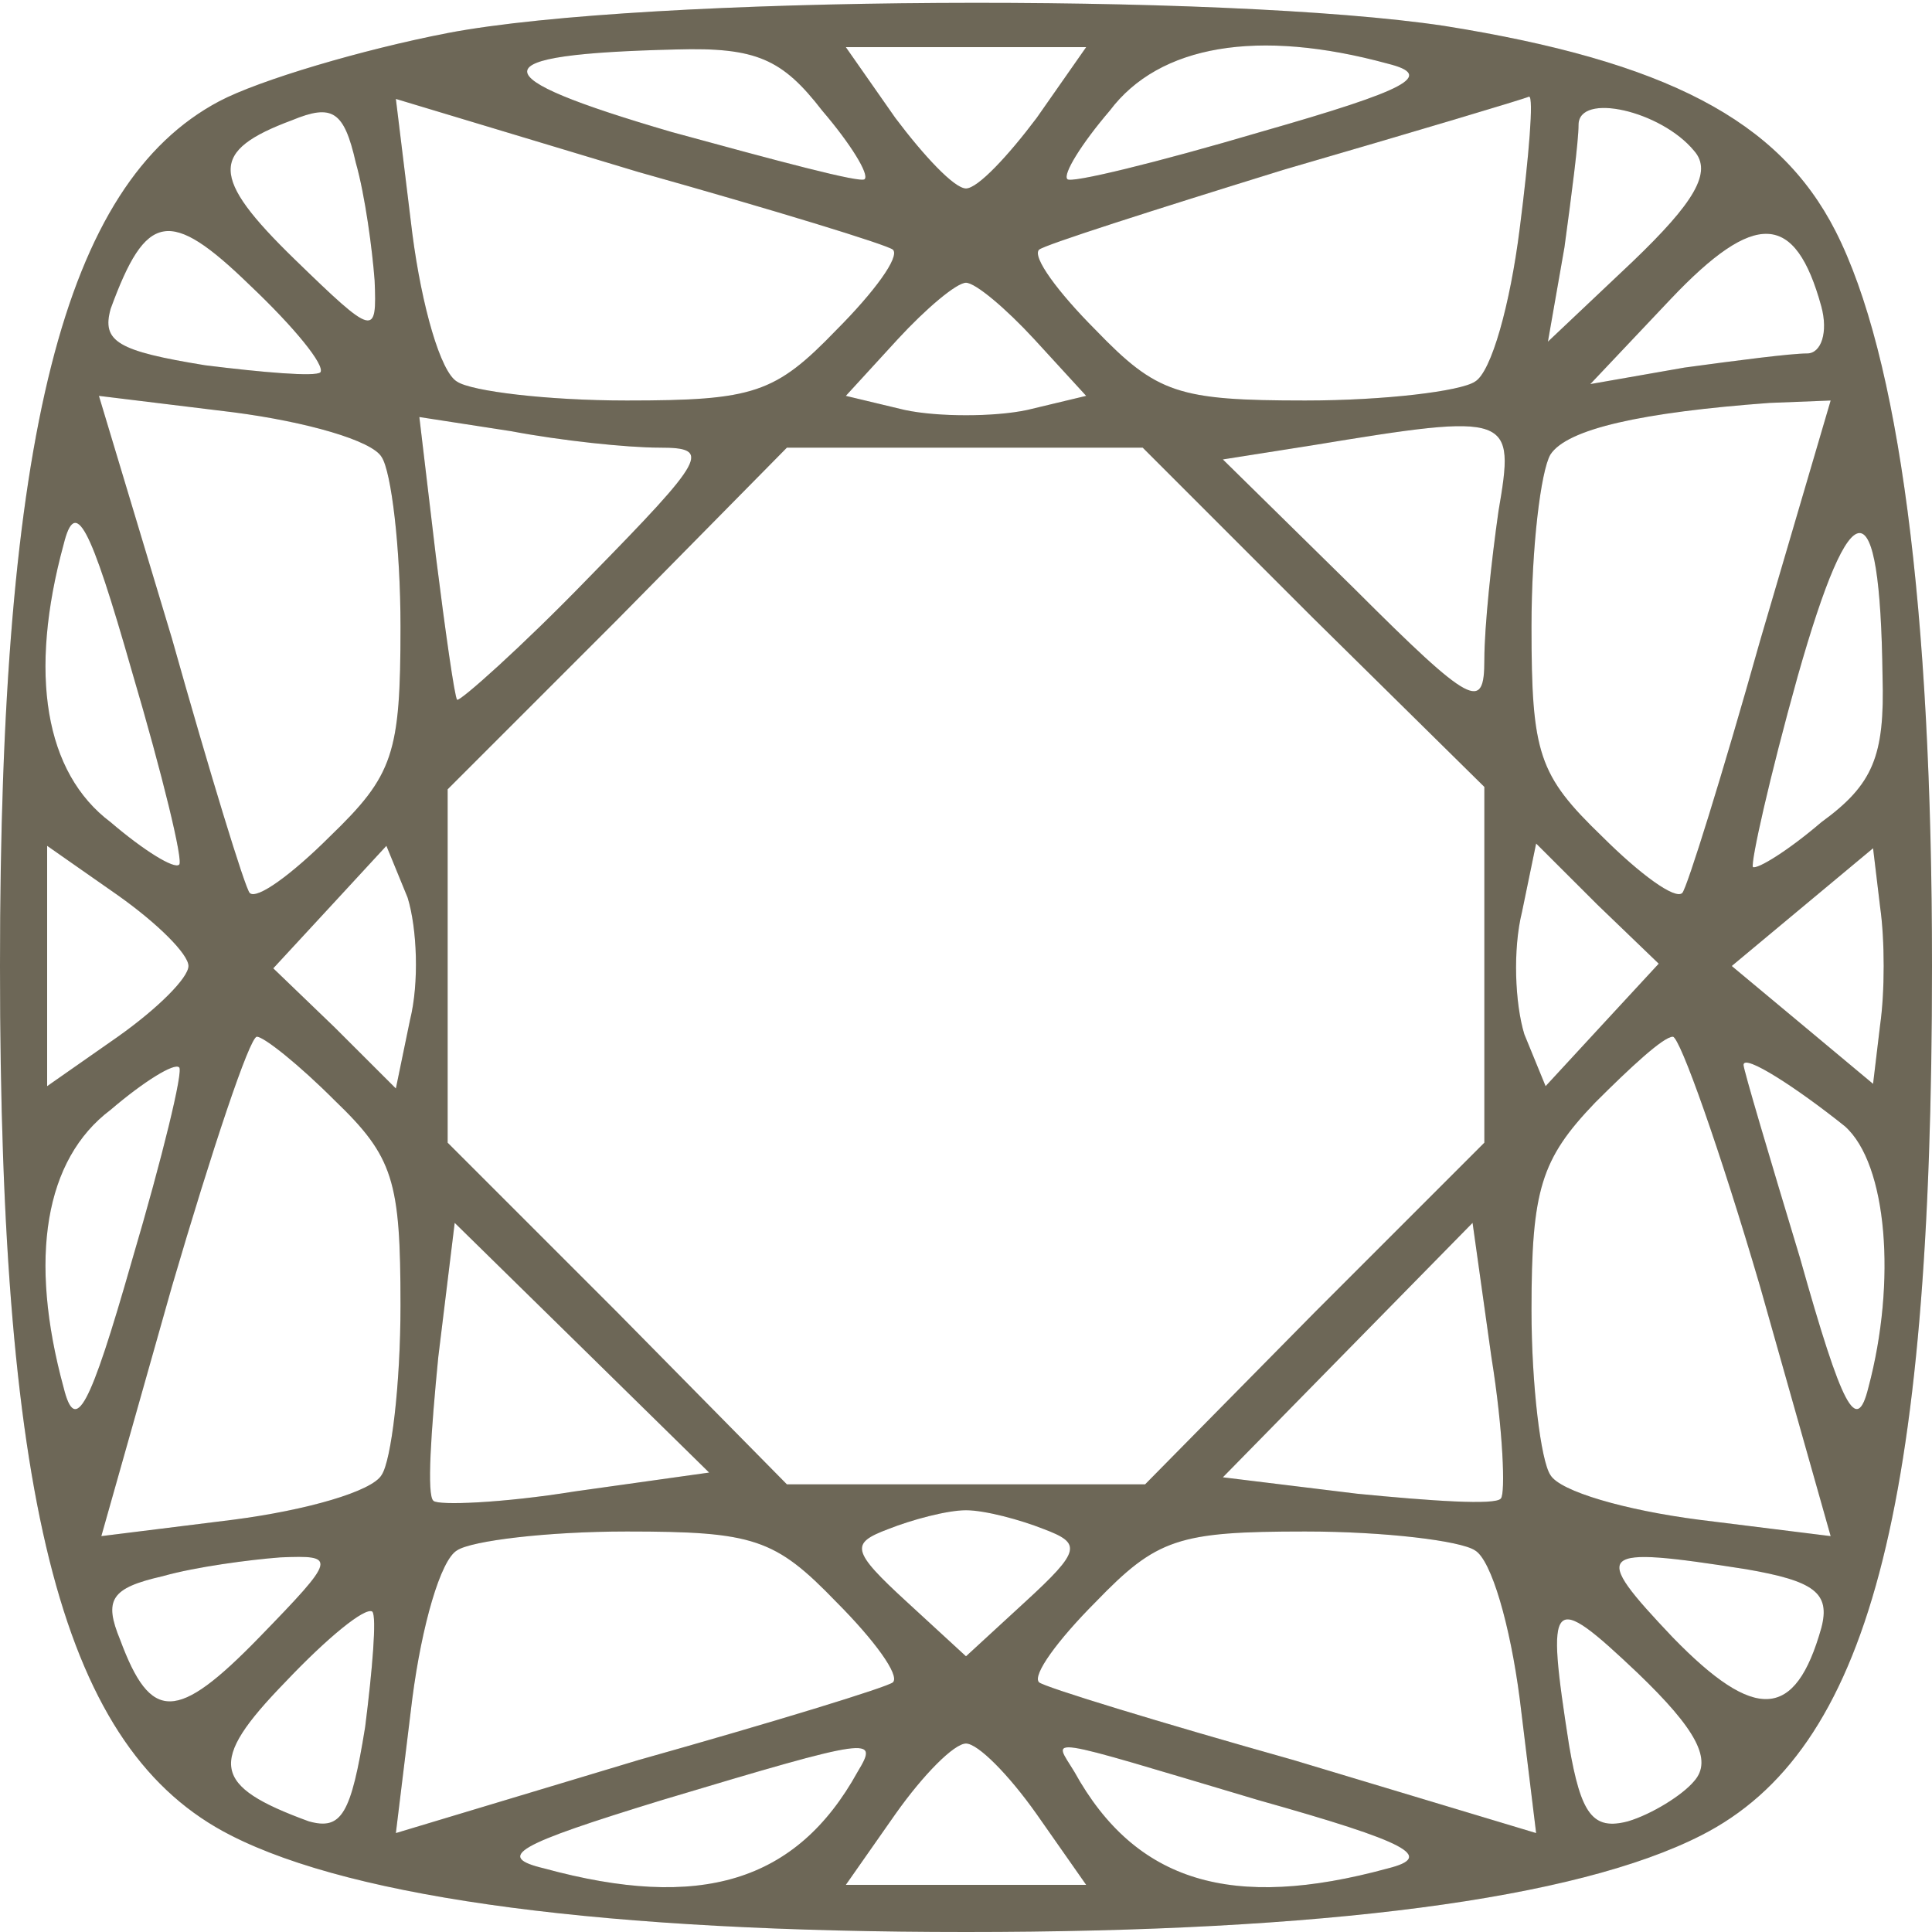
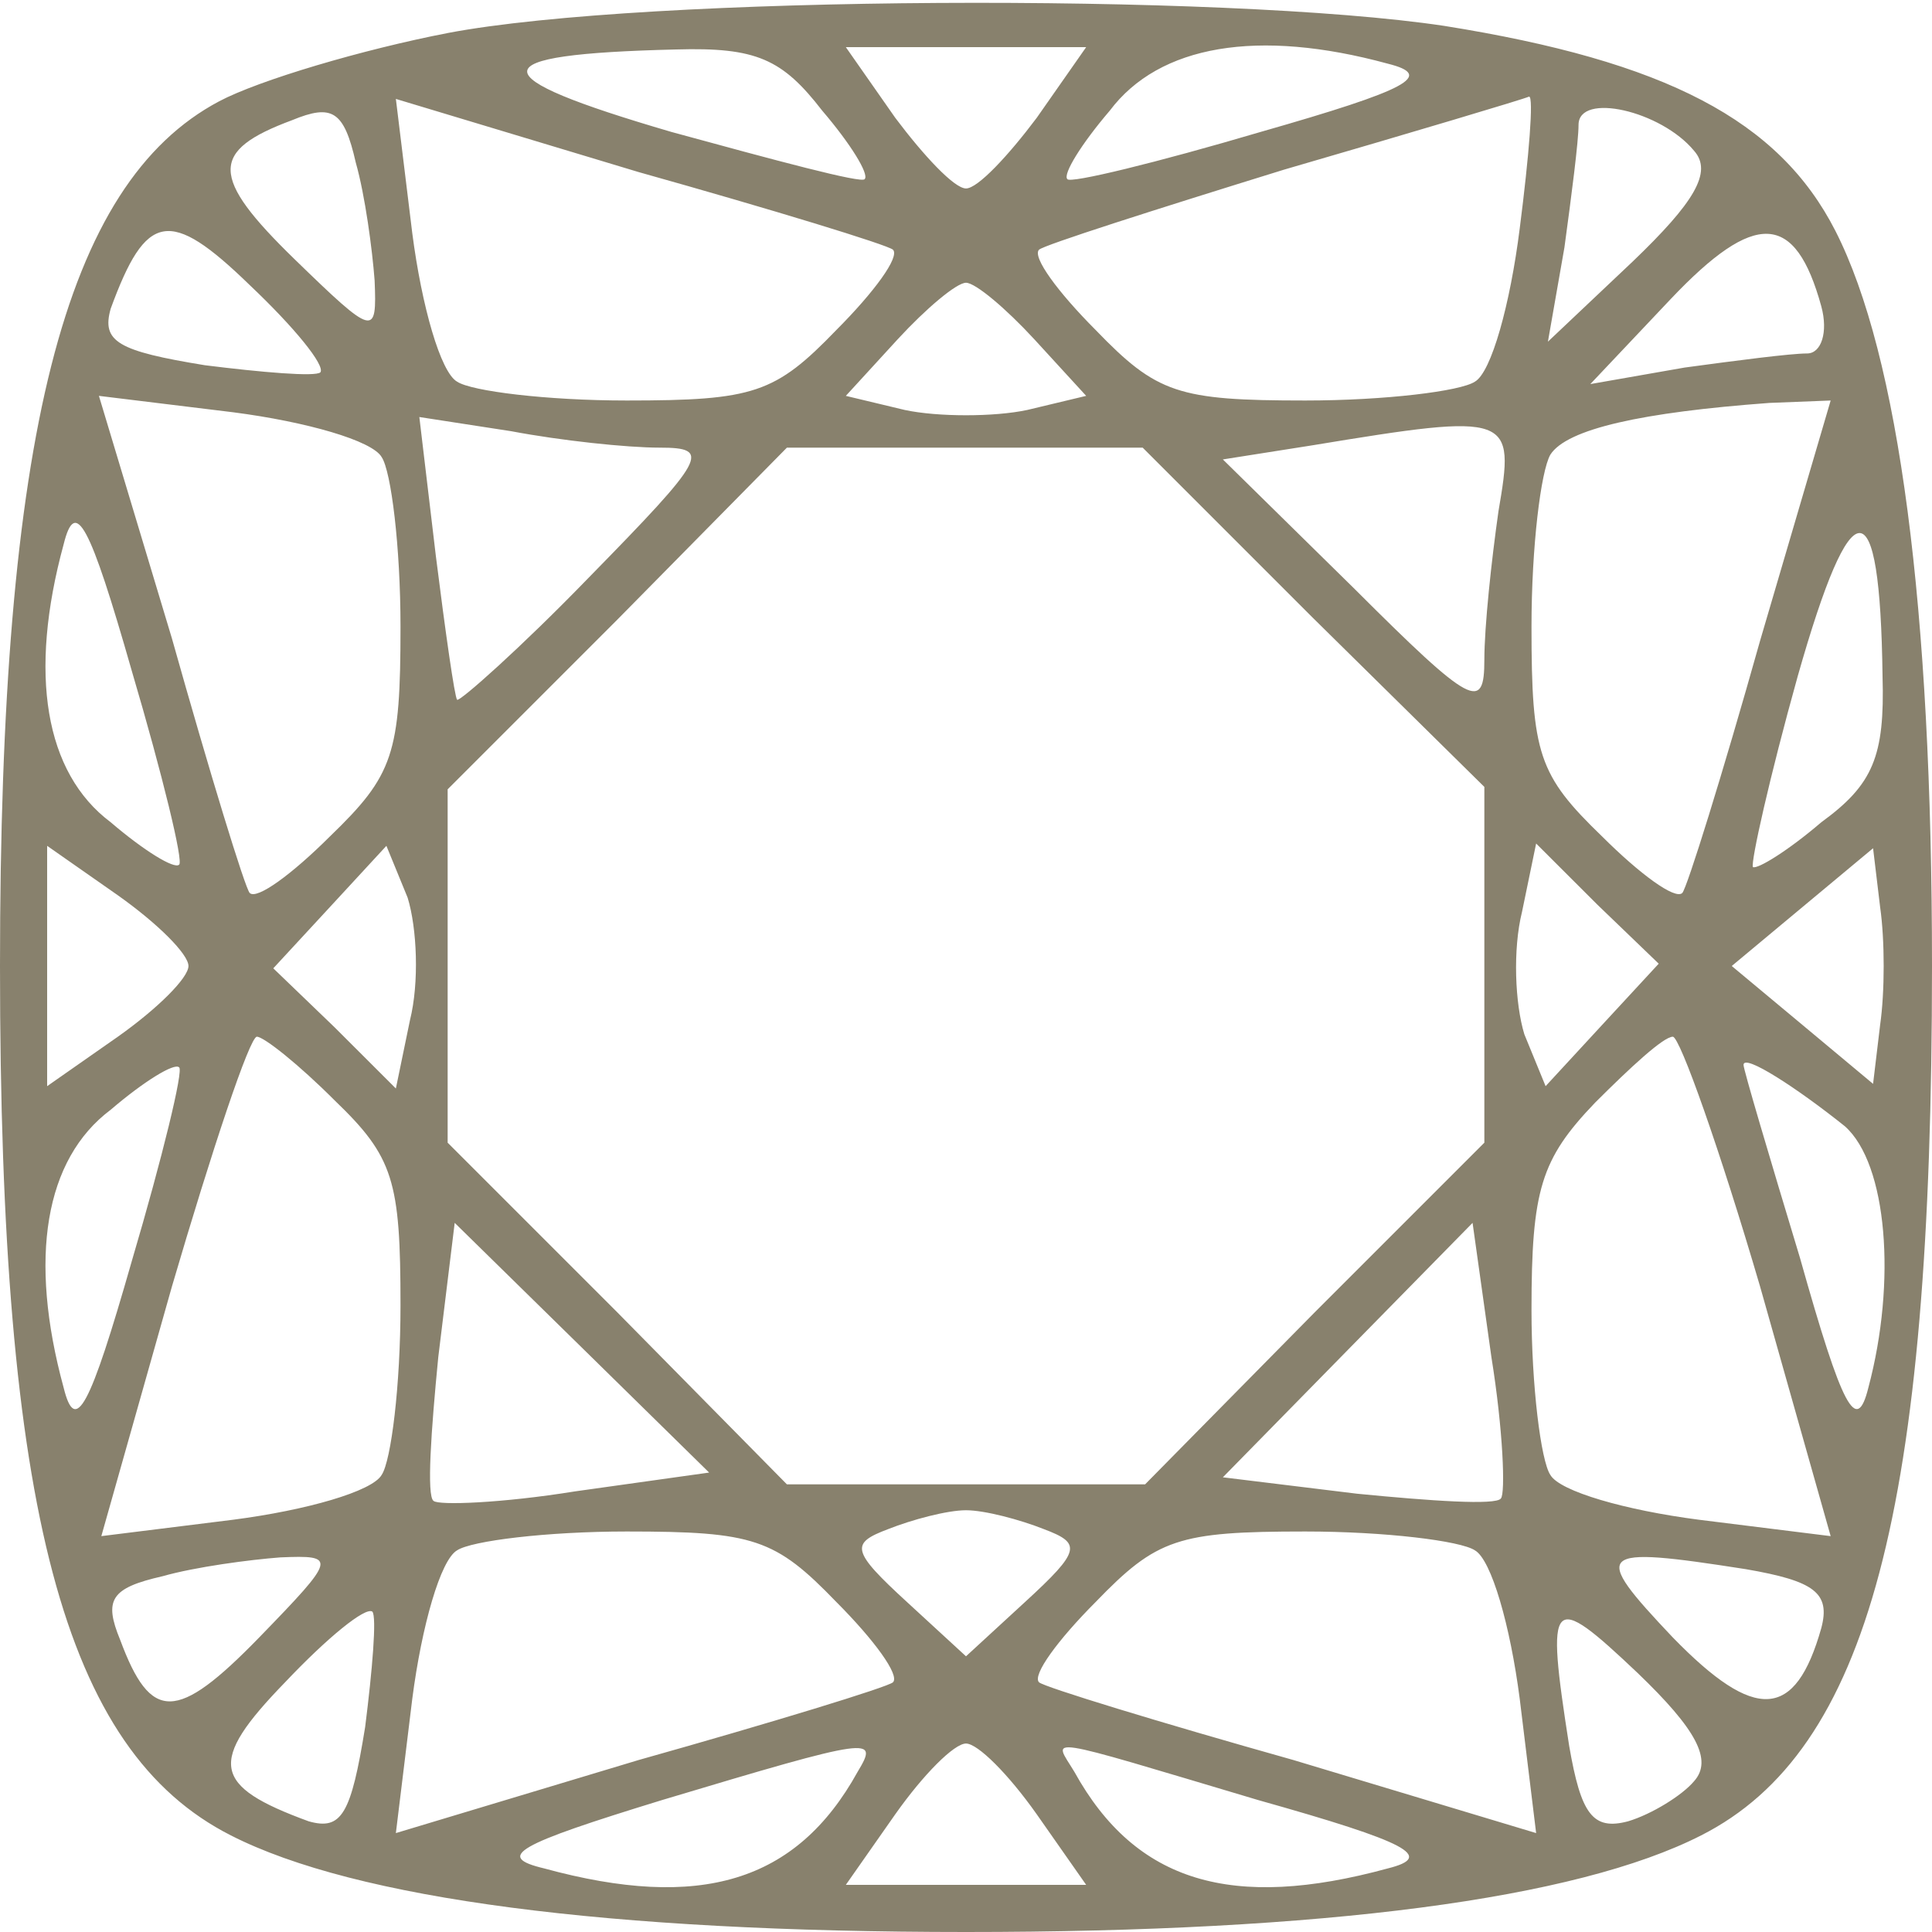
<svg xmlns="http://www.w3.org/2000/svg" width="20" height="20" viewBox="0 0 20 20" fill="none">
  <path d="M4.634 0.342C3.756 0.512 2.683 0.829 2.268 1.049C0.659 1.903 0 4.512 0 10C0 15.634 0.659 18.122 2.39 19C3.683 19.659 6.293 20 10 20C13.707 20 16.317 19.659 17.61 19C19.341 18.122 20 15.634 20 10C20 6.293 19.659 3.683 19 2.39C18.415 1.244 17.244 0.634 14.951 0.268C12.683 -0.073 6.683 -0.049 4.634 0.342ZM8.512 1.146C8.805 1.488 9 1.805 8.951 1.854C8.927 1.903 8.024 1.659 6.951 1.366C4.951 0.781 4.951 0.561 7 0.512C7.829 0.488 8.098 0.61 8.512 1.146ZM10.732 1.22C10.439 1.61 10.122 1.951 10 1.951C9.878 1.951 9.561 1.61 9.268 1.22L8.756 0.488H10H11.244L10.732 1.22ZM14.366 0.659C14.854 0.781 14.585 0.927 13.049 1.366C11.976 1.683 11.073 1.903 11.049 1.854C11 1.805 11.195 1.488 11.488 1.146C12 0.464 13.024 0.293 14.366 0.659ZM3.878 2.903C3.902 3.488 3.878 3.488 3.049 2.683C2.171 1.829 2.171 1.561 3.024 1.244C3.439 1.073 3.561 1.146 3.683 1.683C3.78 2.024 3.854 2.585 3.878 2.903ZM9.244 2.585C9.317 2.659 9.049 3.024 8.659 3.415C8.024 4.073 7.805 4.146 6.488 4.146C5.659 4.146 4.878 4.049 4.732 3.951C4.561 3.854 4.366 3.171 4.268 2.415L4.098 1.024L6.61 1.781C8 2.171 9.195 2.537 9.244 2.585ZM15.732 2.366C15.634 3.146 15.439 3.854 15.268 3.951C15.122 4.049 14.341 4.146 13.512 4.146C12.195 4.146 11.976 4.073 11.341 3.415C10.951 3.024 10.683 2.659 10.756 2.585C10.805 2.537 11.951 2.171 13.293 1.756C14.634 1.366 15.78 1.024 15.829 1C15.878 1 15.829 1.61 15.732 2.366ZM17.537 1.561C17.732 1.781 17.537 2.098 16.902 2.707L16.024 3.537L16.195 2.561C16.268 2.024 16.341 1.464 16.341 1.293C16.341 0.951 17.195 1.146 17.537 1.561ZM3.317 3.854C3.268 3.903 2.707 3.854 2.122 3.781C1.22 3.634 1.049 3.537 1.146 3.195C1.512 2.195 1.756 2.146 2.585 2.951C3.049 3.39 3.366 3.781 3.317 3.854ZM18.854 3.171C18.927 3.439 18.854 3.659 18.707 3.659C18.537 3.659 17.976 3.732 17.439 3.805L16.463 3.976L17.293 3.098C18.171 2.171 18.585 2.195 18.854 3.171ZM10.707 3.512L11.244 4.098L10.634 4.244C10.293 4.317 9.707 4.317 9.366 4.244L8.756 4.098L9.293 3.512C9.585 3.195 9.902 2.927 10 2.927C10.098 2.927 10.415 3.195 10.707 3.512ZM3.951 4.732C4.049 4.878 4.146 5.659 4.146 6.488C4.146 7.805 4.073 8.024 3.415 8.659C3.024 9.049 2.659 9.317 2.585 9.244C2.537 9.195 2.171 8 1.78 6.61L1.024 4.098L2.415 4.268C3.171 4.366 3.854 4.561 3.951 4.732ZM18.22 6.634C17.829 8.024 17.463 9.195 17.415 9.244C17.341 9.317 16.976 9.049 16.585 8.659C15.927 8.024 15.854 7.805 15.854 6.488C15.854 5.659 15.951 4.878 16.049 4.707C16.22 4.439 17 4.268 18.317 4.171L18.951 4.146L18.22 6.634ZM6.829 4.634C7.366 4.634 7.317 4.732 6.098 5.976C5.39 6.707 4.756 7.268 4.732 7.244C4.707 7.22 4.61 6.537 4.512 5.756L4.341 4.317L5.293 4.464C5.805 4.561 6.488 4.634 6.829 4.634ZM15.512 5.293C15.439 5.805 15.366 6.488 15.366 6.829C15.366 7.366 15.244 7.317 14.024 6.098L12.659 4.756L13.585 4.61C15.659 4.268 15.683 4.293 15.512 5.293ZM13.585 6.39L15.366 8.146V10V11.829L13.61 13.585L11.854 15.366H10H8.146L6.39 13.585L4.634 11.829V10V8.171L6.39 6.415L8.146 4.634H10H11.829L13.585 6.39ZM1.854 8.951C1.805 9 1.488 8.805 1.146 8.512C0.463 8 0.293 6.976 0.659 5.634C0.78 5.146 0.927 5.415 1.366 6.951C1.683 8.024 1.902 8.927 1.854 8.951ZM19.488 7C19.512 7.829 19.39 8.122 18.854 8.512C18.512 8.805 18.195 9 18.146 8.976C18.122 8.927 18.317 8.049 18.61 7C19.171 5.024 19.463 5.024 19.488 7ZM1.951 10C1.951 10.122 1.634 10.439 1.22 10.732L0.488 11.244V10V8.756L1.22 9.268C1.634 9.561 1.951 9.878 1.951 10ZM4.244 10.561L4.098 11.268L3.463 10.634L2.829 10.024L3.415 9.39L4 8.756L4.22 9.293C4.317 9.61 4.341 10.171 4.244 10.561ZM16.585 10.61L16 11.244L15.78 10.707C15.683 10.39 15.659 9.829 15.756 9.439L15.902 8.732L16.537 9.366L17.171 9.976L16.585 10.61ZM19.463 10.61L19.39 11.22L18.659 10.61L17.927 10L18.659 9.39L19.39 8.781L19.463 9.39C19.512 9.732 19.512 10.268 19.463 10.61ZM3.463 11.39C4.073 11.976 4.146 12.22 4.146 13.512C4.146 14.342 4.049 15.122 3.951 15.268C3.854 15.439 3.171 15.634 2.415 15.732L1.049 15.902L1.78 13.317C2.195 11.902 2.585 10.732 2.659 10.732C2.732 10.732 3.098 11.024 3.463 11.39ZM18.22 13.317L18.951 15.902L17.585 15.732C16.829 15.634 16.146 15.439 16.049 15.268C15.951 15.122 15.854 14.342 15.854 13.561C15.854 12.317 15.951 12 16.512 11.415C16.878 11.049 17.22 10.732 17.317 10.732C17.39 10.732 17.805 11.902 18.22 13.317ZM1.366 13.049C0.927 14.585 0.78 14.854 0.659 14.366C0.293 13.024 0.463 12 1.146 11.488C1.488 11.195 1.805 11 1.854 11.049C1.902 11.073 1.683 11.976 1.366 13.049ZM19.098 11.659C19.537 12.049 19.634 13.268 19.341 14.366C19.22 14.854 19.073 14.585 18.634 13.024C18.317 11.976 18.049 11.073 18.049 11.024C18.049 10.902 18.61 11.268 19.098 11.659ZM5.951 15.439C5.195 15.561 4.537 15.585 4.488 15.537C4.415 15.488 4.463 14.805 4.537 14.049L4.707 12.659L6.024 13.951L7.341 15.244L5.951 15.439ZM15.537 15.512C15.488 15.585 14.805 15.537 14.049 15.463L12.659 15.293L13.951 13.976L15.244 12.659L15.439 14.049C15.561 14.805 15.585 15.463 15.537 15.512ZM10.805 15.829C11.195 15.976 11.195 16.049 10.61 16.585L10 17.146L9.39 16.585C8.805 16.049 8.805 15.976 9.195 15.829C9.439 15.732 9.805 15.634 10 15.634C10.195 15.634 10.561 15.732 10.805 15.829ZM8.659 16.585C9.049 16.976 9.317 17.342 9.244 17.415C9.195 17.463 8 17.829 6.61 18.22L4.098 18.976L4.268 17.585C4.366 16.829 4.561 16.146 4.732 16.049C4.878 15.951 5.659 15.854 6.488 15.854C7.805 15.854 8.024 15.927 8.659 16.585ZM15.268 16.049C15.439 16.146 15.634 16.829 15.732 17.585L15.902 18.976L13.39 18.22C12 17.829 10.805 17.463 10.756 17.415C10.683 17.342 10.951 16.976 11.341 16.585C11.976 15.927 12.195 15.854 13.512 15.854C14.341 15.854 15.122 15.951 15.268 16.049ZM2.683 16.951C1.829 17.829 1.561 17.829 1.244 16.976C1.073 16.561 1.146 16.439 1.683 16.317C2.024 16.22 2.585 16.146 2.902 16.122C3.488 16.098 3.488 16.122 2.683 16.951ZM18.073 16.244C18.78 16.366 18.951 16.488 18.854 16.854C18.585 17.805 18.171 17.829 17.317 16.951C16.463 16.049 16.512 16 18.073 16.244ZM3.78 17.878C3.634 18.781 3.537 18.951 3.195 18.854C2.195 18.488 2.146 18.244 2.951 17.415C3.39 16.951 3.78 16.634 3.854 16.683C3.902 16.732 3.854 17.293 3.78 17.878ZM17.537 18.439C17.415 18.585 17.098 18.781 16.854 18.854C16.488 18.951 16.366 18.781 16.244 18.073C16 16.512 16.049 16.463 16.951 17.317C17.561 17.902 17.732 18.22 17.537 18.439ZM8.878 18.342C8.244 19.488 7.244 19.781 5.634 19.342C5.122 19.22 5.341 19.098 6.854 18.634C9.049 17.976 9.098 17.976 8.878 18.342ZM10.732 18.781L11.244 19.512H10H8.756L9.268 18.781C9.561 18.366 9.878 18.049 10 18.049C10.122 18.049 10.439 18.366 10.732 18.781ZM13.024 18.634C14.585 19.073 14.854 19.22 14.366 19.342C12.756 19.781 11.756 19.488 11.122 18.342C10.902 17.976 10.732 17.951 13.024 18.634Z" fill="#88816D" />
-   <path d="M4.634 0.342C3.756 0.512 2.683 0.829 2.268 1.049C0.659 1.903 0 4.512 0 10C0 15.634 0.659 18.122 2.39 19C3.683 19.659 6.293 20 10 20C13.707 20 16.317 19.659 17.61 19C19.341 18.122 20 15.634 20 10C20 6.293 19.659 3.683 19 2.39C18.415 1.244 17.244 0.634 14.951 0.268C12.683 -0.073 6.683 -0.049 4.634 0.342ZM8.512 1.146C8.805 1.488 9 1.805 8.951 1.854C8.927 1.903 8.024 1.659 6.951 1.366C4.951 0.781 4.951 0.561 7 0.512C7.829 0.488 8.098 0.61 8.512 1.146ZM10.732 1.22C10.439 1.61 10.122 1.951 10 1.951C9.878 1.951 9.561 1.61 9.268 1.22L8.756 0.488H10H11.244L10.732 1.22ZM14.366 0.659C14.854 0.781 14.585 0.927 13.049 1.366C11.976 1.683 11.073 1.903 11.049 1.854C11 1.805 11.195 1.488 11.488 1.146C12 0.464 13.024 0.293 14.366 0.659ZM3.878 2.903C3.902 3.488 3.878 3.488 3.049 2.683C2.171 1.829 2.171 1.561 3.024 1.244C3.439 1.073 3.561 1.146 3.683 1.683C3.78 2.024 3.854 2.585 3.878 2.903ZM9.244 2.585C9.317 2.659 9.049 3.024 8.659 3.415C8.024 4.073 7.805 4.146 6.488 4.146C5.659 4.146 4.878 4.049 4.732 3.951C4.561 3.854 4.366 3.171 4.268 2.415L4.098 1.024L6.61 1.781C8 2.171 9.195 2.537 9.244 2.585ZM15.732 2.366C15.634 3.146 15.439 3.854 15.268 3.951C15.122 4.049 14.341 4.146 13.512 4.146C12.195 4.146 11.976 4.073 11.341 3.415C10.951 3.024 10.683 2.659 10.756 2.585C10.805 2.537 11.951 2.171 13.293 1.756C14.634 1.366 15.78 1.024 15.829 1C15.878 1 15.829 1.61 15.732 2.366ZM17.537 1.561C17.732 1.781 17.537 2.098 16.902 2.707L16.024 3.537L16.195 2.561C16.268 2.024 16.341 1.464 16.341 1.293C16.341 0.951 17.195 1.146 17.537 1.561ZM3.317 3.854C3.268 3.903 2.707 3.854 2.122 3.781C1.22 3.634 1.049 3.537 1.146 3.195C1.512 2.195 1.756 2.146 2.585 2.951C3.049 3.39 3.366 3.781 3.317 3.854ZM18.854 3.171C18.927 3.439 18.854 3.659 18.707 3.659C18.537 3.659 17.976 3.732 17.439 3.805L16.463 3.976L17.293 3.098C18.171 2.171 18.585 2.195 18.854 3.171ZM10.707 3.512L11.244 4.098L10.634 4.244C10.293 4.317 9.707 4.317 9.366 4.244L8.756 4.098L9.293 3.512C9.585 3.195 9.902 2.927 10 2.927C10.098 2.927 10.415 3.195 10.707 3.512ZM3.951 4.732C4.049 4.878 4.146 5.659 4.146 6.488C4.146 7.805 4.073 8.024 3.415 8.659C3.024 9.049 2.659 9.317 2.585 9.244C2.537 9.195 2.171 8 1.78 6.61L1.024 4.098L2.415 4.268C3.171 4.366 3.854 4.561 3.951 4.732ZM18.22 6.634C17.829 8.024 17.463 9.195 17.415 9.244C17.341 9.317 16.976 9.049 16.585 8.659C15.927 8.024 15.854 7.805 15.854 6.488C15.854 5.659 15.951 4.878 16.049 4.707C16.22 4.439 17 4.268 18.317 4.171L18.951 4.146L18.22 6.634ZM6.829 4.634C7.366 4.634 7.317 4.732 6.098 5.976C5.39 6.707 4.756 7.268 4.732 7.244C4.707 7.22 4.61 6.537 4.512 5.756L4.341 4.317L5.293 4.464C5.805 4.561 6.488 4.634 6.829 4.634ZM15.512 5.293C15.439 5.805 15.366 6.488 15.366 6.829C15.366 7.366 15.244 7.317 14.024 6.098L12.659 4.756L13.585 4.61C15.659 4.268 15.683 4.293 15.512 5.293ZM13.585 6.39L15.366 8.146V10V11.829L13.61 13.585L11.854 15.366H10H8.146L6.39 13.585L4.634 11.829V10V8.171L6.39 6.415L8.146 4.634H10H11.829L13.585 6.39ZM1.854 8.951C1.805 9 1.488 8.805 1.146 8.512C0.463 8 0.293 6.976 0.659 5.634C0.78 5.146 0.927 5.415 1.366 6.951C1.683 8.024 1.902 8.927 1.854 8.951ZM19.488 7C19.512 7.829 19.39 8.122 18.854 8.512C18.512 8.805 18.195 9 18.146 8.976C18.122 8.927 18.317 8.049 18.61 7C19.171 5.024 19.463 5.024 19.488 7ZM1.951 10C1.951 10.122 1.634 10.439 1.22 10.732L0.488 11.244V10V8.756L1.22 9.268C1.634 9.561 1.951 9.878 1.951 10ZM4.244 10.561L4.098 11.268L3.463 10.634L2.829 10.024L3.415 9.39L4 8.756L4.22 9.293C4.317 9.61 4.341 10.171 4.244 10.561ZM16.585 10.61L16 11.244L15.78 10.707C15.683 10.39 15.659 9.829 15.756 9.439L15.902 8.732L16.537 9.366L17.171 9.976L16.585 10.61ZM19.463 10.61L19.39 11.22L18.659 10.61L17.927 10L18.659 9.39L19.39 8.781L19.463 9.39C19.512 9.732 19.512 10.268 19.463 10.61ZM3.463 11.39C4.073 11.976 4.146 12.22 4.146 13.512C4.146 14.342 4.049 15.122 3.951 15.268C3.854 15.439 3.171 15.634 2.415 15.732L1.049 15.902L1.78 13.317C2.195 11.902 2.585 10.732 2.659 10.732C2.732 10.732 3.098 11.024 3.463 11.39ZM18.22 13.317L18.951 15.902L17.585 15.732C16.829 15.634 16.146 15.439 16.049 15.268C15.951 15.122 15.854 14.342 15.854 13.561C15.854 12.317 15.951 12 16.512 11.415C16.878 11.049 17.22 10.732 17.317 10.732C17.39 10.732 17.805 11.902 18.22 13.317ZM1.366 13.049C0.927 14.585 0.78 14.854 0.659 14.366C0.293 13.024 0.463 12 1.146 11.488C1.488 11.195 1.805 11 1.854 11.049C1.902 11.073 1.683 11.976 1.366 13.049ZM19.098 11.659C19.537 12.049 19.634 13.268 19.341 14.366C19.22 14.854 19.073 14.585 18.634 13.024C18.317 11.976 18.049 11.073 18.049 11.024C18.049 10.902 18.61 11.268 19.098 11.659ZM5.951 15.439C5.195 15.561 4.537 15.585 4.488 15.537C4.415 15.488 4.463 14.805 4.537 14.049L4.707 12.659L6.024 13.951L7.341 15.244L5.951 15.439ZM15.537 15.512C15.488 15.585 14.805 15.537 14.049 15.463L12.659 15.293L13.951 13.976L15.244 12.659L15.439 14.049C15.561 14.805 15.585 15.463 15.537 15.512ZM10.805 15.829C11.195 15.976 11.195 16.049 10.61 16.585L10 17.146L9.39 16.585C8.805 16.049 8.805 15.976 9.195 15.829C9.439 15.732 9.805 15.634 10 15.634C10.195 15.634 10.561 15.732 10.805 15.829ZM8.659 16.585C9.049 16.976 9.317 17.342 9.244 17.415C9.195 17.463 8 17.829 6.61 18.22L4.098 18.976L4.268 17.585C4.366 16.829 4.561 16.146 4.732 16.049C4.878 15.951 5.659 15.854 6.488 15.854C7.805 15.854 8.024 15.927 8.659 16.585ZM15.268 16.049C15.439 16.146 15.634 16.829 15.732 17.585L15.902 18.976L13.39 18.22C12 17.829 10.805 17.463 10.756 17.415C10.683 17.342 10.951 16.976 11.341 16.585C11.976 15.927 12.195 15.854 13.512 15.854C14.341 15.854 15.122 15.951 15.268 16.049ZM2.683 16.951C1.829 17.829 1.561 17.829 1.244 16.976C1.073 16.561 1.146 16.439 1.683 16.317C2.024 16.22 2.585 16.146 2.902 16.122C3.488 16.098 3.488 16.122 2.683 16.951ZM18.073 16.244C18.78 16.366 18.951 16.488 18.854 16.854C18.585 17.805 18.171 17.829 17.317 16.951C16.463 16.049 16.512 16 18.073 16.244ZM3.78 17.878C3.634 18.781 3.537 18.951 3.195 18.854C2.195 18.488 2.146 18.244 2.951 17.415C3.39 16.951 3.78 16.634 3.854 16.683C3.902 16.732 3.854 17.293 3.78 17.878ZM17.537 18.439C17.415 18.585 17.098 18.781 16.854 18.854C16.488 18.951 16.366 18.781 16.244 18.073C16 16.512 16.049 16.463 16.951 17.317C17.561 17.902 17.732 18.22 17.537 18.439ZM8.878 18.342C8.244 19.488 7.244 19.781 5.634 19.342C5.122 19.22 5.341 19.098 6.854 18.634C9.049 17.976 9.098 17.976 8.878 18.342ZM10.732 18.781L11.244 19.512H10H8.756L9.268 18.781C9.561 18.366 9.878 18.049 10 18.049C10.122 18.049 10.439 18.366 10.732 18.781ZM13.024 18.634C14.585 19.073 14.854 19.22 14.366 19.342C12.756 19.781 11.756 19.488 11.122 18.342C10.902 17.976 10.732 17.951 13.024 18.634Z" fill="black" fill-opacity="0.2" />
</svg>